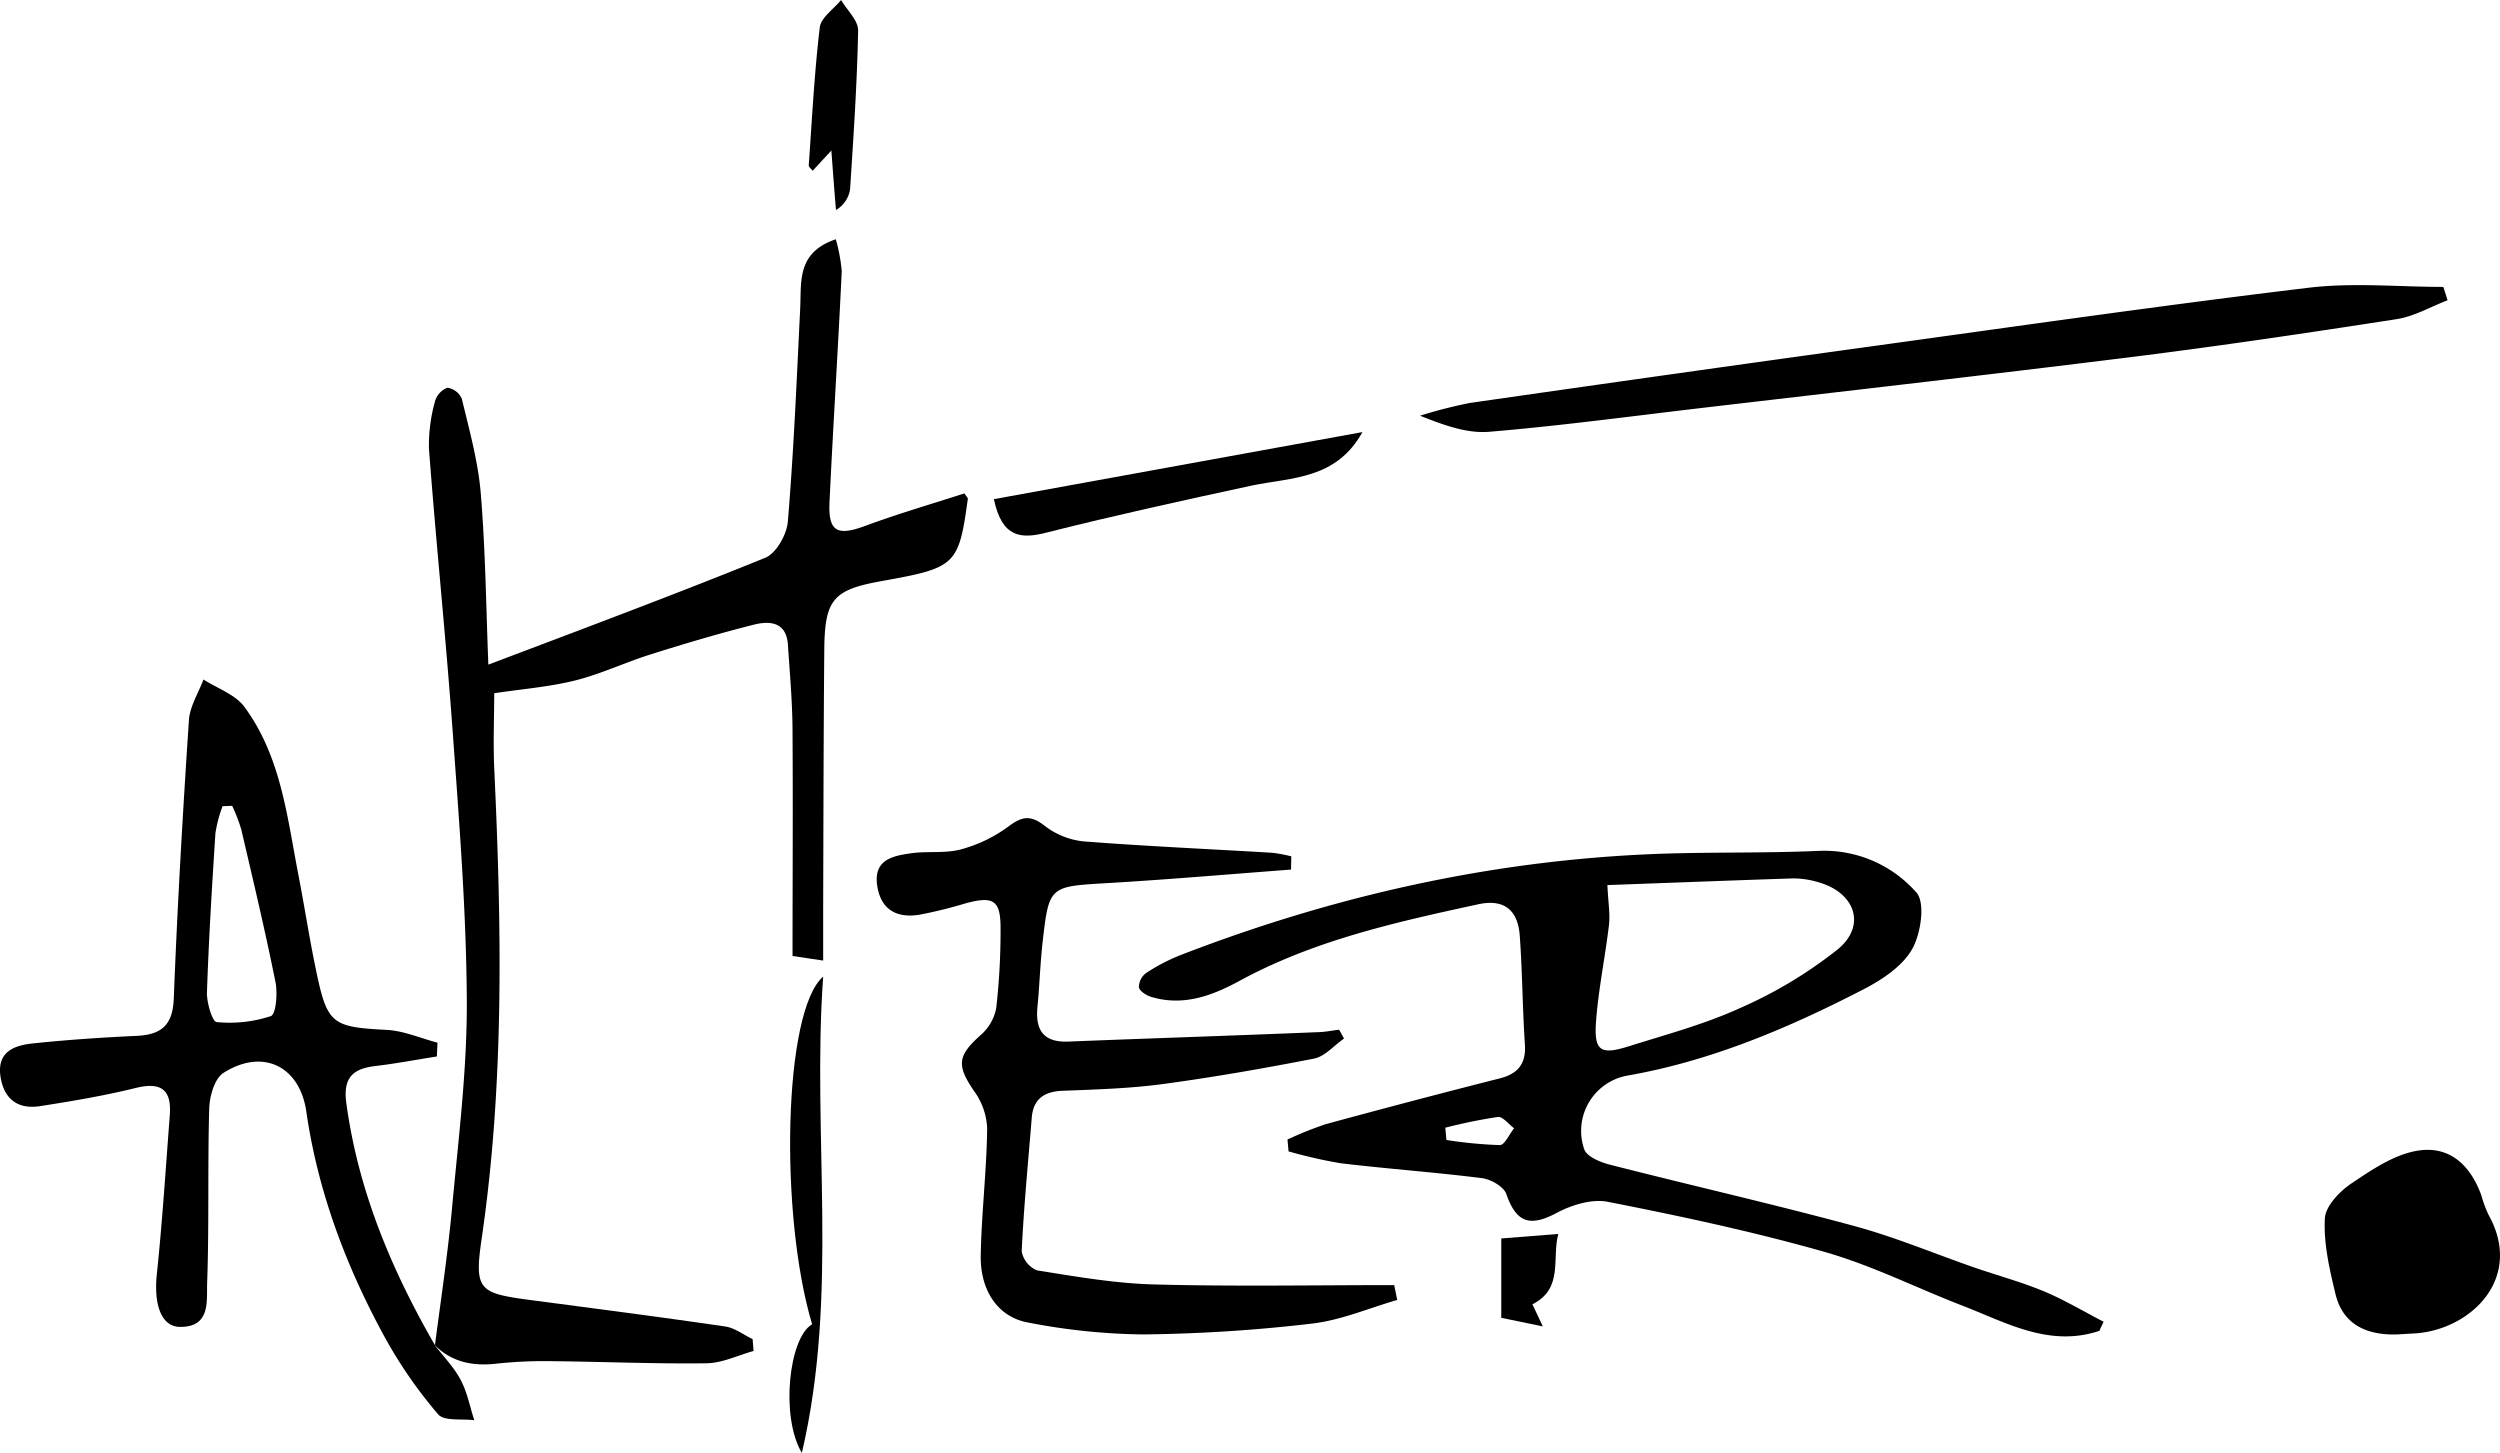
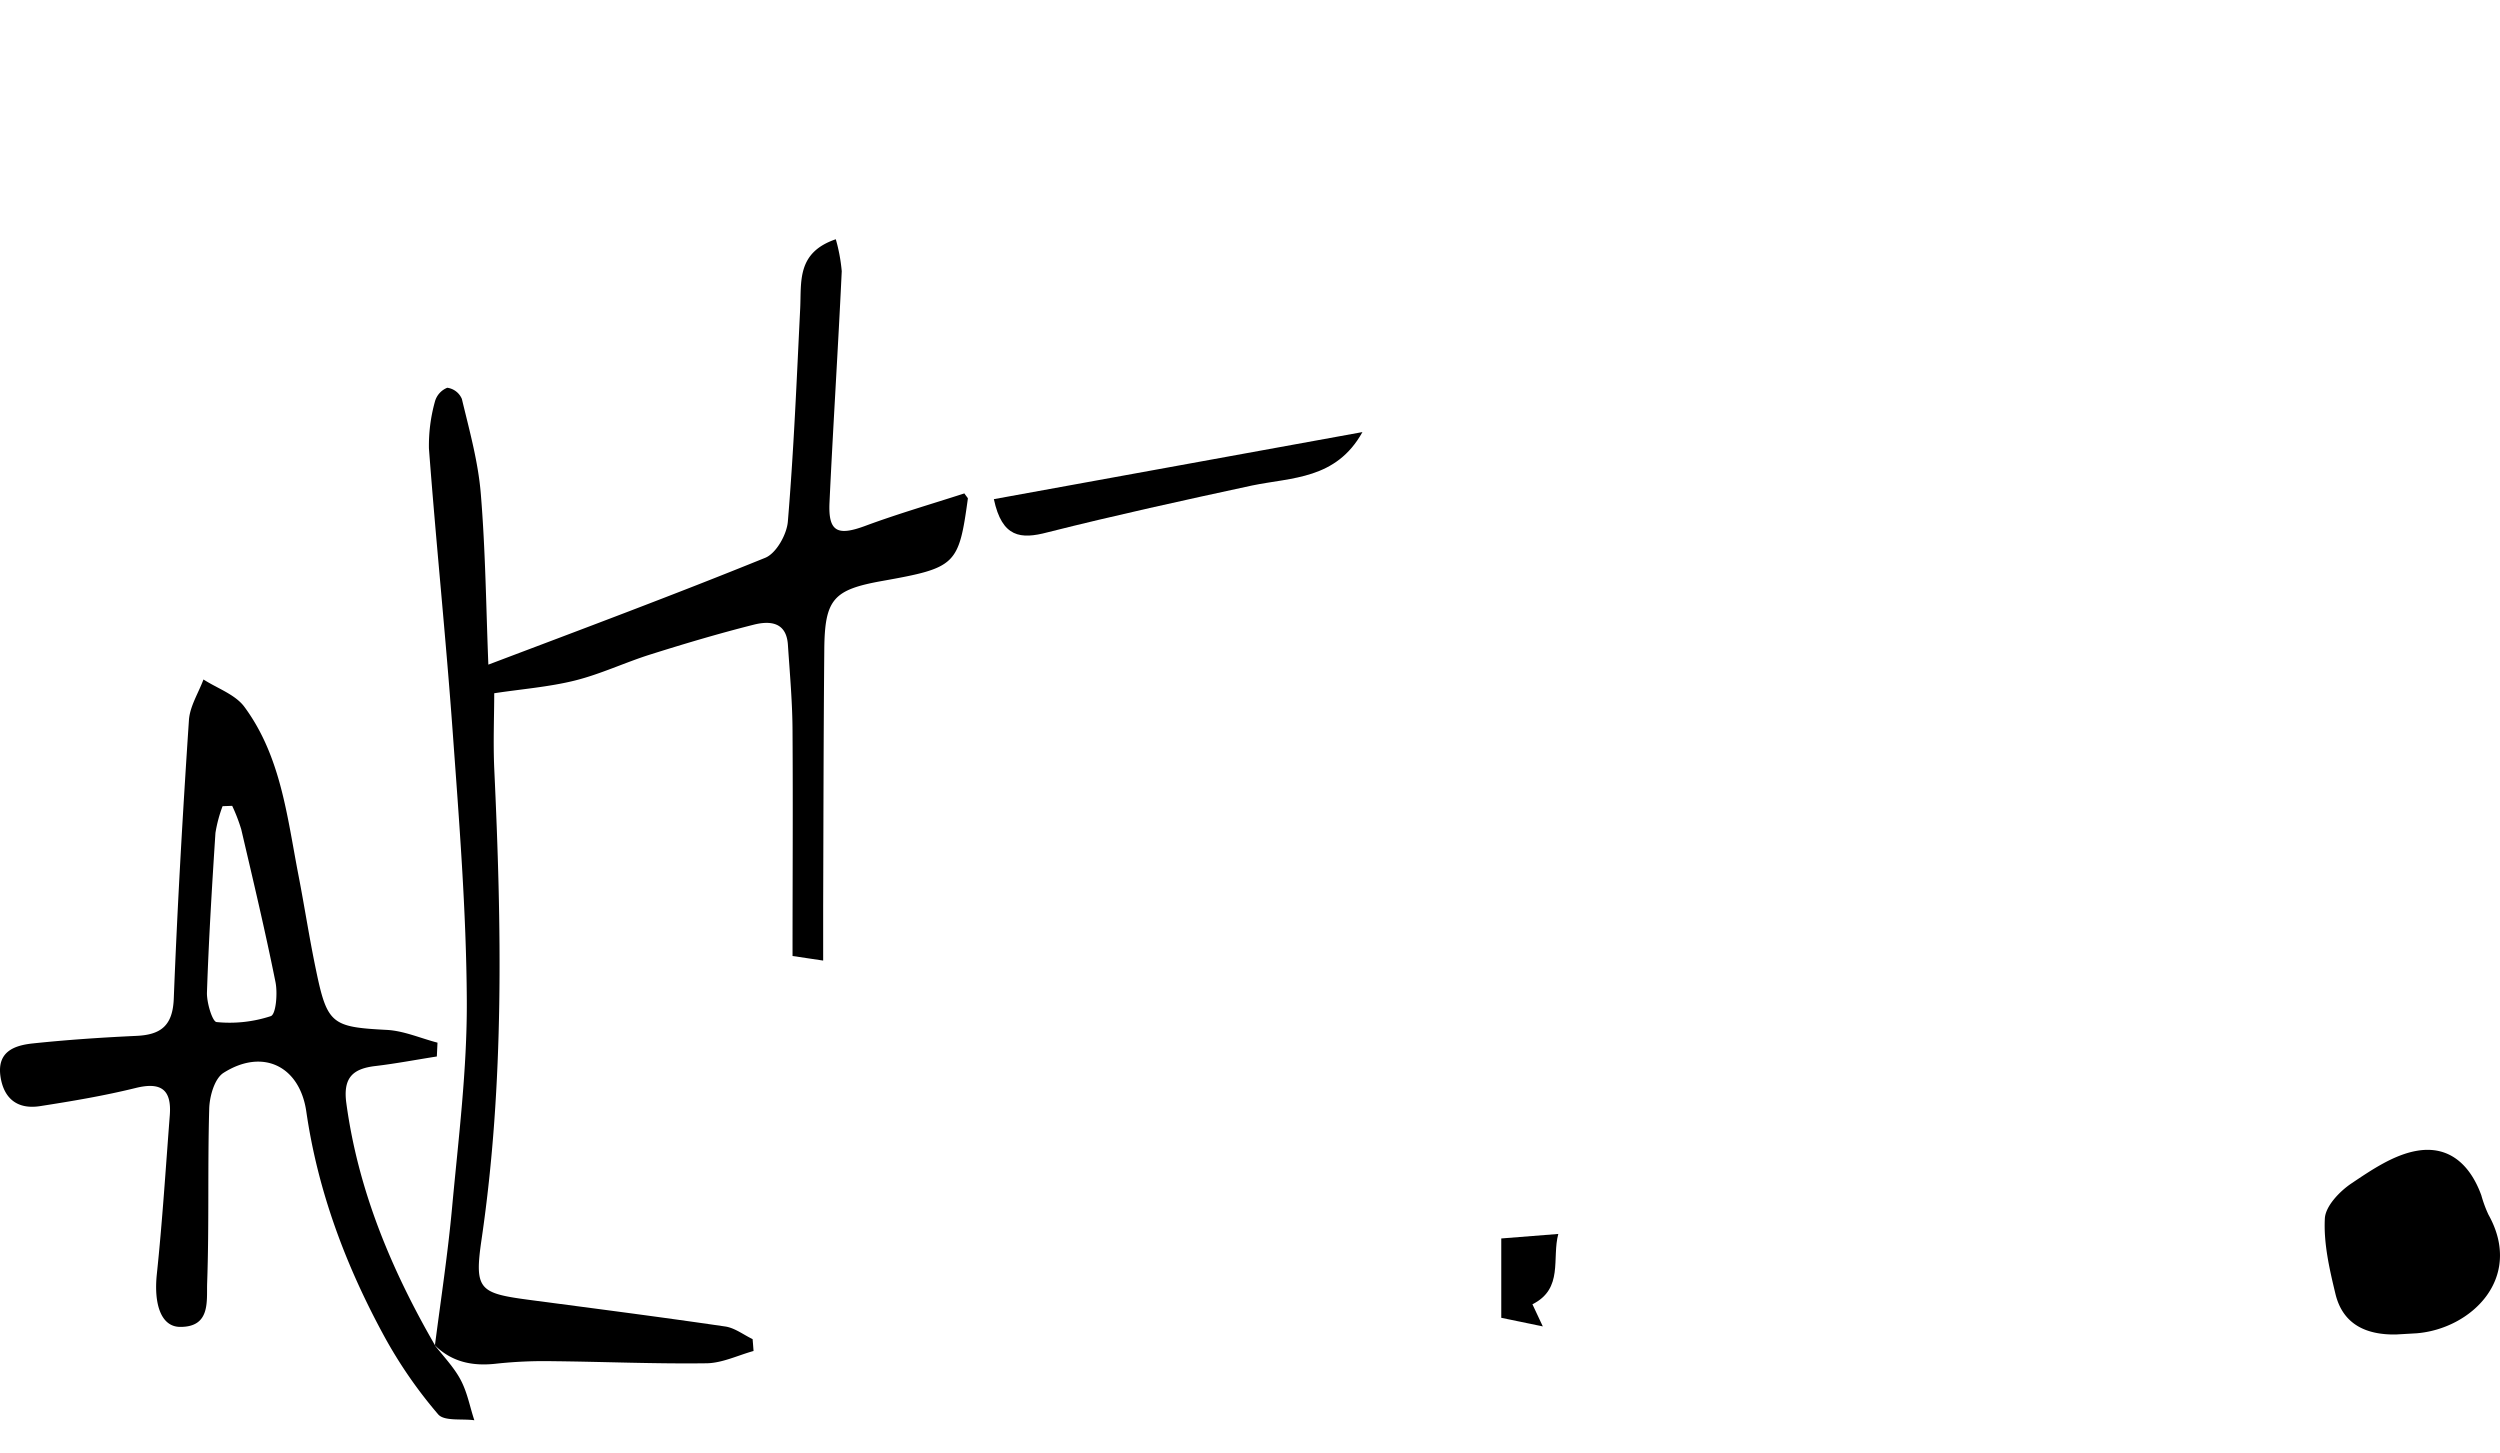
<svg xmlns="http://www.w3.org/2000/svg" viewBox="0 0 421.21 244.8">
  <g id="Layer_2" data-name="Layer 2">
    <g id="Layer_1-2" data-name="Layer 1">
      <g id="Layer_2-2" data-name="Layer 2">
        <g id="Layer_1-2-2" data-name="Layer 1-2">
          <path d="M73.28,226.66c1-7.74,2.18-15.46,2.89-23.22,1.07-11.59,2.54-23.22,2.48-34.83-.08-15.11-1.29-30.24-2.38-45.33-1.15-15.92-2.8-31.8-4-47.71a27.58,27.58,0,0,1,1-7.88,3.5,3.5,0,0,1,2.09-2.36,3.13,3.13,0,0,1,2.46,1.89c1.26,5.27,2.75,10.57,3.19,16,.79,9.59.89,19.23,1.27,28.76,15.85-6,31.35-11.79,46.65-18,1.85-.75,3.63-3.92,3.81-6.1,1-12,1.49-23.94,2.08-35.92.22-4.52-.61-9.4,6-11.65a28.68,28.68,0,0,1,1,5.38c-.61,13-1.45,25.94-2.06,38.92-.24,5,1.33,5.73,6,4,5.56-2.06,11.26-3.71,16.72-5.48.43.63.61.77.59.88-1.54,11.23-2,11.65-14.42,13.87-8.24,1.47-9.69,3.06-9.77,11.51-.13,14.48-.14,29-.19,43.45v9l-5.16-.77c0-12.61.08-25.08,0-37.54,0-5-.45-9.93-.78-14.89-.25-3.88-3.06-4.08-5.8-3.38-5.83,1.47-11.61,3.19-17.35,5-4.29,1.35-8.41,3.32-12.75,4.4s-9,1.44-13.58,2.14c0,3.73-.19,8.19,0,12.63C84.51,156,85,182.41,81.14,208.79c-1.27,8.65-.39,9.11,8.42,10.27,10.88,1.44,21.76,2.84,32.61,4.43,1.62.23,3.09,1.39,4.63,2.13.06.66.11,1.33.16,2-2.6.72-5.2,2-7.82,2.07-8.66.12-17.32-.26-26-.35a74.94,74.94,0,0,0-9.47.41c-4,.47-7.57-.23-10.5-3.19Z" />
-           <path d="M353.73,224.22c-8.51,2.86-15.82-1.45-23.33-4.33-7.72-3-15.19-6.76-23.11-9-12-3.4-24.17-6-36.38-8.4-2.69-.54-6.12.52-8.66,1.88-4.5,2.39-6.79,1.63-8.46-3.2-.43-1.24-2.6-2.48-4.1-2.67-7.91-1-15.88-1.56-23.8-2.51a80.37,80.37,0,0,1-8.79-2l-.18-2a61.59,61.59,0,0,1,6.43-2.58q14.67-4,29.42-7.74c3-.78,4.37-2.47,4.15-5.71-.41-6.11-.42-12.25-.87-18.36-.31-4.14-2.52-6.22-7-5.24-13.84,3-27.65,6.06-40.25,12.92-4.62,2.51-9.45,4.29-14.82,2.69-.83-.25-2-1-2.09-1.63a3,3,0,0,1,1.21-2.4,32,32,0,0,1,5.74-3c26.89-10.4,54.69-16.48,83.57-17.17,8-.19,16-.05,24-.41a20.69,20.69,0,0,1,16.46,7c1.55,1.68.78,7-.74,9.61-1.69,2.92-5.16,5.18-8.34,6.81-12.6,6.49-25.58,12-39.7,14.46a9.47,9.47,0,0,0-7.53,11.06,10.61,10.61,0,0,0,.36,1.34c.43,1.23,2.69,2.17,4.28,2.58,13.69,3.5,27.49,6.63,41.13,10.32,6.89,1.86,13.52,4.65,20.27,7,3.9,1.35,7.91,2.43,11.71,4,3.48,1.45,6.75,3.42,10.11,5.15C354.2,223.21,353.92,223.71,353.73,224.22Zm-82.91-75.1c.14,3,.48,4.88.27,6.69-.64,5.42-1.77,10.8-2.18,16.23-.37,5,.69,5.75,5.43,4.27,6.35-2,12.84-3.73,18.86-6.48a74.33,74.33,0,0,0,16.49-9.93c4.79-4,2.86-9.48-3.26-11.24A14.68,14.68,0,0,0,302,148C291.59,148.34,281.18,148.75,270.82,149.12ZM243.51,190l.19,2.07a73.48,73.48,0,0,0,9,.86c.81,0,1.6-1.85,2.4-2.84-.92-.67-1.91-2-2.73-1.9A88.64,88.64,0,0,0,243.51,190Z" />
          <path d="M73.14,226.5c1.53,2,3.33,3.82,4.48,6s1.53,4.5,2.3,6.79c-2.09-.29-5.08.2-6.1-1a77,77,0,0,1-9-13c-6.5-11.9-11.25-24.47-13.21-38-1.11-7.7-7.37-10.74-14-6.5-1.48,1-2.3,3.91-2.36,6-.28,9.81,0,19.63-.35,29.43-.1,3,.59,7.36-4.53,7.34-3.23,0-4.47-3.8-3.95-8.85.94-8.93,1.5-17.89,2.19-26.84.32-4.3-1.48-5.62-5.76-4.56-5.31,1.31-10.73,2.22-16.13,3.06-3.75.57-6.08-1.23-6.64-5-.61-4.19,2.33-5.24,5.45-5.57,5.79-.61,11.61-1,17.42-1.27,4.21-.18,6.16-1.76,6.33-6.32.61-15.63,1.51-31.25,2.55-46.86.15-2.34,1.6-4.58,2.45-6.87,2.34,1.51,5.35,2.52,6.9,4.62,6.14,8.32,7.19,18.45,9.08,28.23,1.05,5.39,1.87,10.82,3,16.19,1.87,9.06,2.72,9.52,11.87,10,2.88.14,5.72,1.41,8.58,2.15L73.6,178c-3.45.54-6.89,1.2-10.36,1.61-3.84.45-5.46,2-4.89,6.24,2,14.77,7.62,28.14,15,40.91Zm-34-90.73-1.64.06a23.34,23.34,0,0,0-1.2,4.5c-.58,8.95-1.13,17.91-1.43,26.87-.06,1.72.91,4.92,1.61,5a22.16,22.16,0,0,0,9.15-1c.87-.31,1.16-3.84.79-5.71-1.73-8.62-3.77-17.18-5.77-25.74a28.7,28.7,0,0,0-1.54-4Z" />
-           <path d="M217.52,146.51c-10.37.78-20.73,1.68-31.11,2.29-9.54.56-9.67.49-10.73,9.8-.42,3.63-.52,7.3-.88,11-.39,3.9.94,6.06,5.21,5.89,14-.56,27.91-1,41.86-1.58,1.25,0,2.5-.28,3.75-.42l.83,1.49c-1.68,1.16-3.22,3-5,3.37-8.48,1.65-16.94,3.14-25.48,4.29-5.6.76-11.28.92-16.94,1.14-3.22.12-5,1.48-5.21,4.71-.6,7.44-1.33,14.88-1.68,22.34a4.27,4.27,0,0,0,2.6,3.21c6.56,1.05,13.16,2.2,19.77,2.37,13.45.36,26.93.11,40.39.11l.51,2.5c-4.82,1.39-9.57,3.46-14.5,4a266.43,266.43,0,0,1-28.37,1.81,106.92,106.92,0,0,1-19.3-2c-5.06-.89-8.1-5.35-8-11.28.12-7.14,1-14.28,1.08-21.43a11.39,11.39,0,0,0-2.16-6.23c-3-4.37-2.89-6,1.13-9.55a8,8,0,0,0,2.56-4.5,116.33,116.33,0,0,0,.73-13.45c0-4.74-1.21-5.46-5.9-4.19a76,76,0,0,1-7.74,1.91c-3.88.64-6.59-.86-7.16-5-.59-4.29,2.67-4.91,5.67-5.34,2.79-.41,5.76.06,8.44-.66a23.94,23.94,0,0,0,8-3.85c2.26-1.69,3.69-2,6.05-.18a12.89,12.89,0,0,0,6.51,2.67c10.62.83,21.26,1.29,31.9,1.93a24.86,24.86,0,0,1,3.21.6C217.55,145.08,217.53,145.8,217.52,146.51Z" />
-           <path d="M412.38,50.59c-2.85,1.09-5.62,2.72-8.58,3.18-14.95,2.32-29.88,4.54-44.88,6.41-24.09,3-48.22,5.74-72.34,8.57-11.89,1.4-23.76,3-35.69,4-3.74.31-7.64-1.12-11.63-2.71a78.34,78.34,0,0,1,8.4-2.15q34.07-4.9,68.18-9.61c24.36-3.36,48.71-6.87,73.12-9.8,7.46-.9,15.13-.14,22.7-.14Z" />
          <path d="M403.67,224.84c-5,.08-8.95-1.69-10.19-6.86-1-4.15-2-8.48-1.78-12.68.1-2.07,2.47-4.56,4.46-5.9,3.45-2.32,7.23-4.89,11.17-5.53,5.31-.86,8.84,2.33,10.73,7.51a20.87,20.87,0,0,0,1.2,3.26c6,10.72-2.93,19.27-12.12,20Z" />
          <path d="M167.45,84.1l62.1-11.3c-4.45,8-11.89,7.61-18.6,9-11.52,2.49-23,5-34.46,7.89C172,90.88,168.83,90.61,167.45,84.1Z" />
-           <path d="M135.1,244.8c-3.66-6.17-2.16-19.47,1.73-21.68-5.52-18.41-4.86-52.8,1.86-58.58C136.78,191.38,141.39,217.84,135.1,244.8Z" />
-           <path d="M140.07,25.36l-3.15,3.41c-.31-.4-.67-.65-.66-.87.55-7.77.94-15.56,1.86-23.29.2-1.65,2.35-3.08,3.59-4.61,1,1.71,2.9,3.45,2.87,5.14-.17,8.91-.78,17.81-1.35,26.7a4.87,4.87,0,0,1-2.38,3.54C140.59,32.37,140.37,29.36,140.07,25.36Z" />
          <path d="M258.19,219.75l1.75,3.73-7-1.45V208.66l9.61-.76C261.43,212,263.47,217.11,258.19,219.75Z" />
        </g>
      </g>
    </g>
  </g>
</svg>